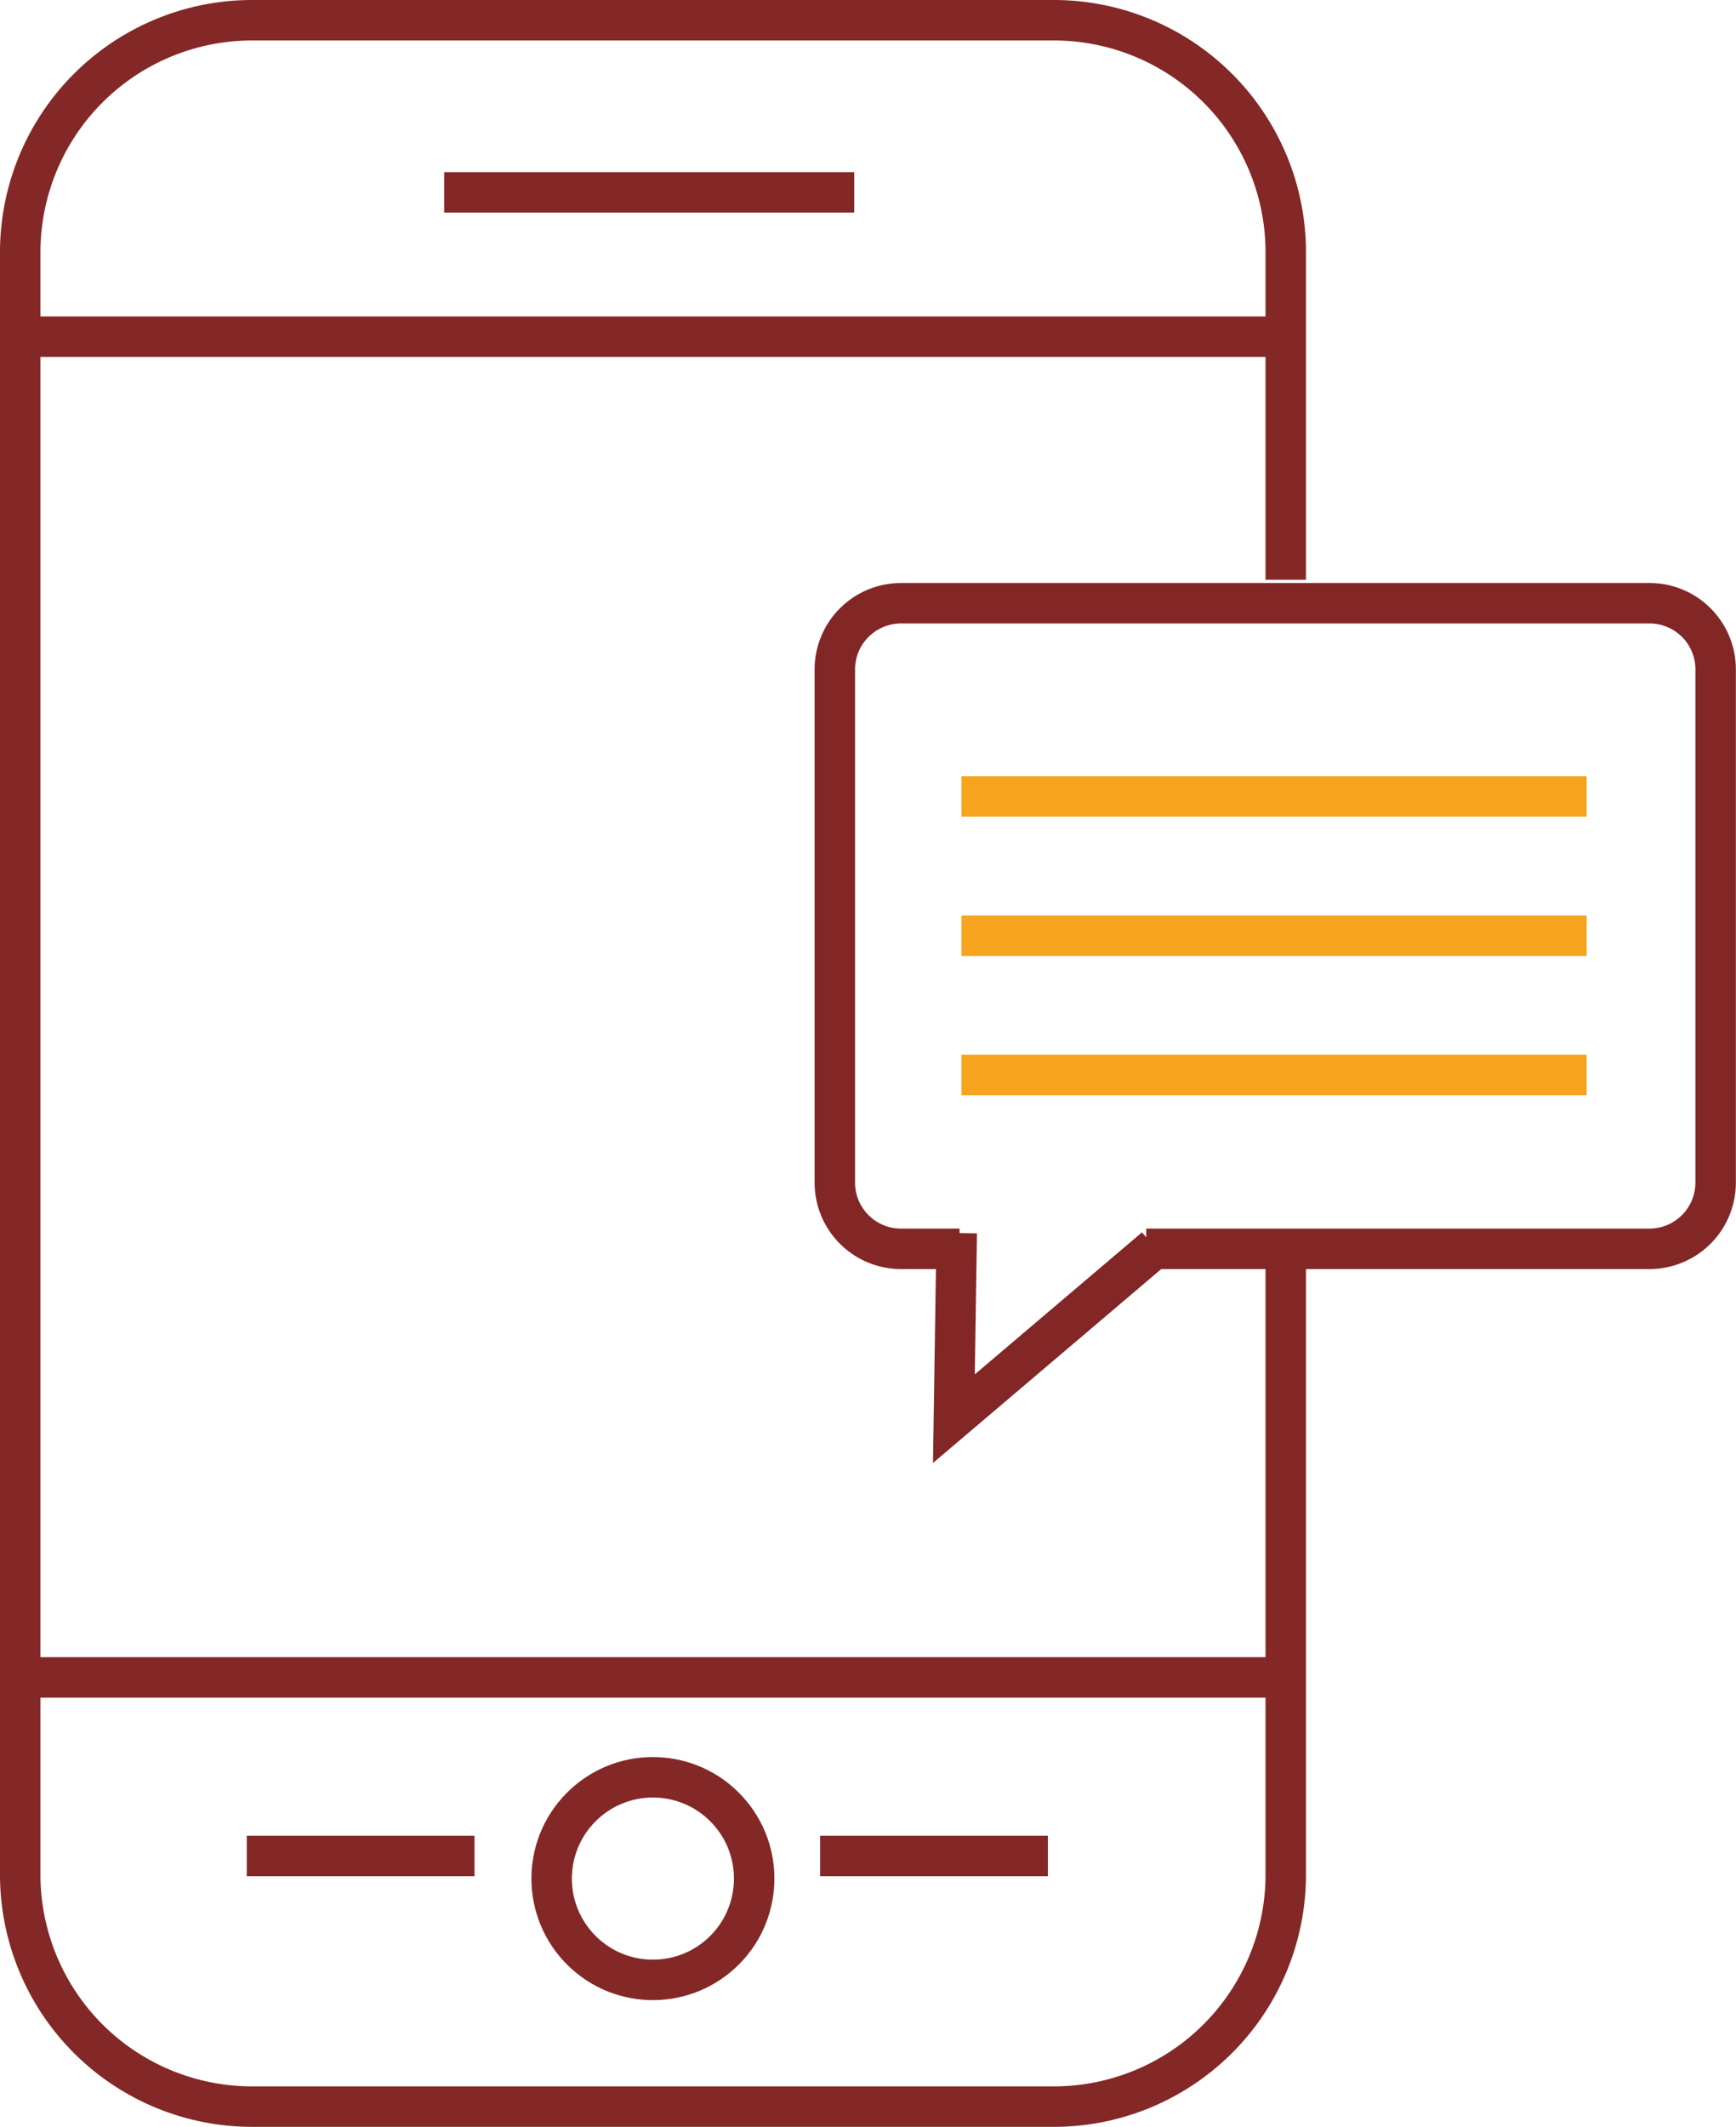
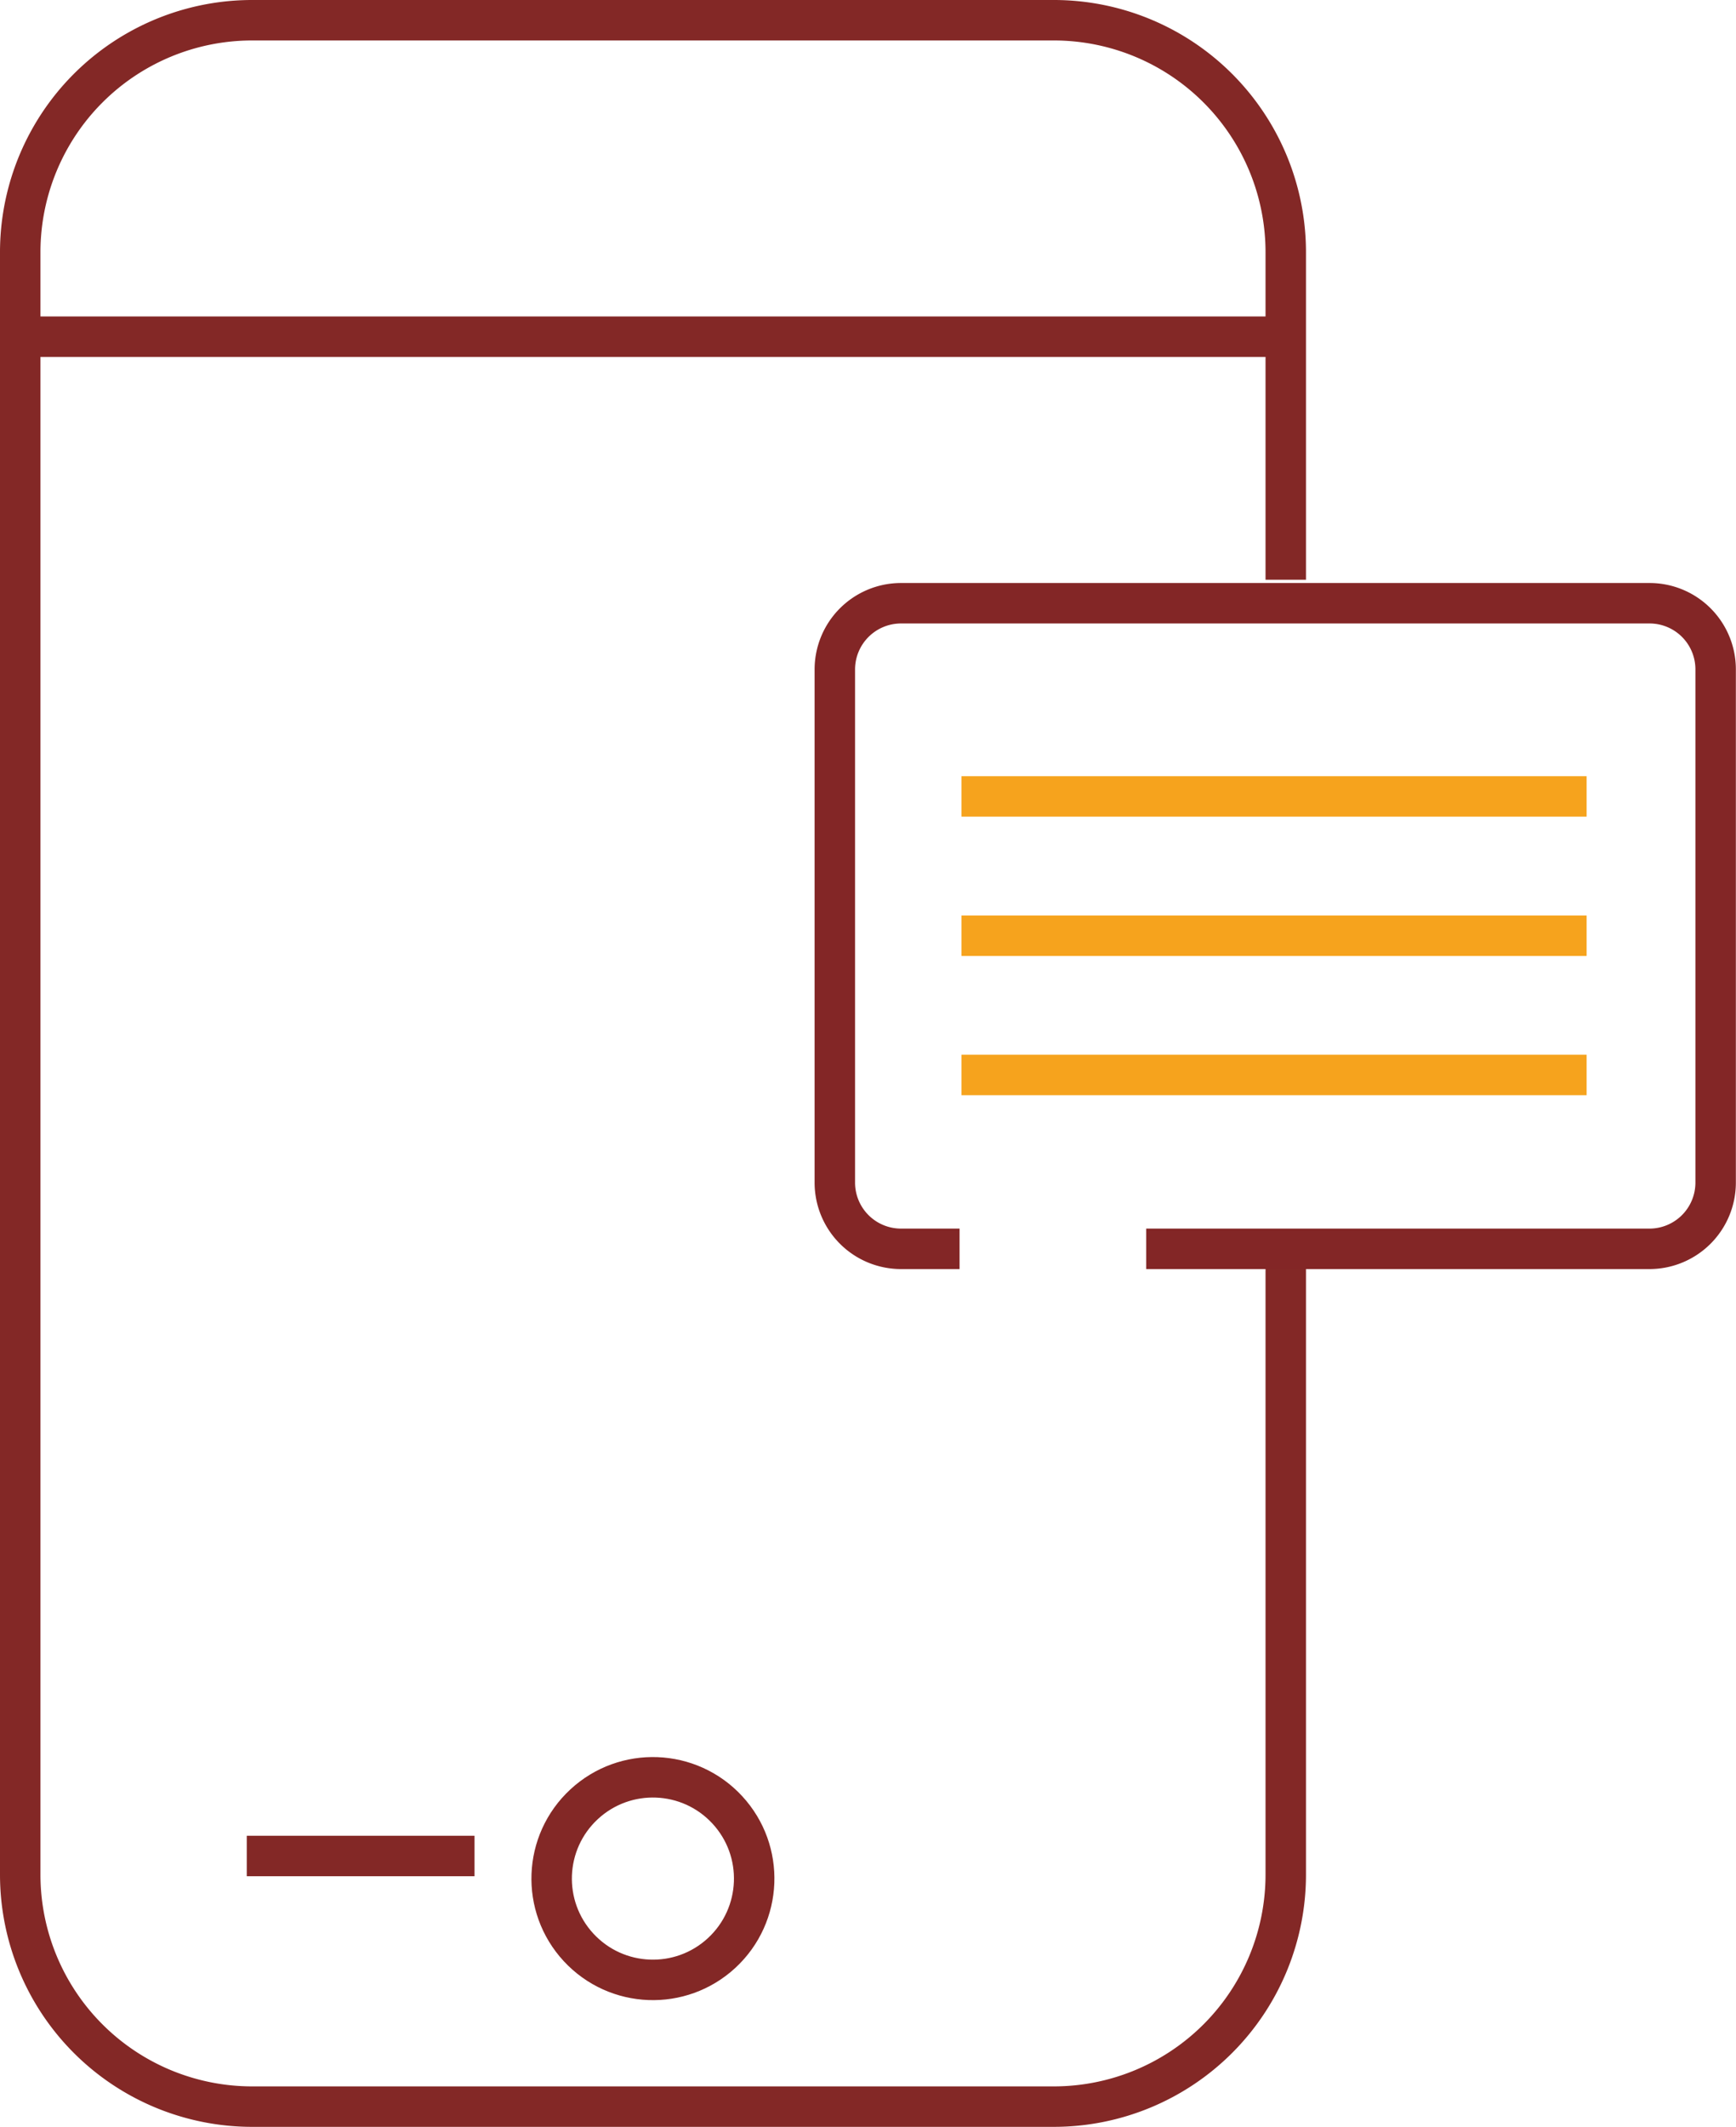
<svg xmlns="http://www.w3.org/2000/svg" viewBox="0 0 128.74 157.67">
  <defs>
    <style>.cls-1,.cls-2,.cls-3{fill:none;stroke-miterlimit:10;stroke-width:3px;}.cls-1{stroke:#832826;}.cls-2{stroke:#832626;}.cls-3{stroke:#f6a31d;}</style>
  </defs>
  <title>sms</title>
  <g id="SMS">
    <path class="cls-1" d="M147.06,114.4v45.12a17.2,17.2,0,0,1-17.2,17.2H70.41a17.2,17.2,0,0,1-17.2-17.2V39.25a17.2,17.2,0,0,1,17.2-17.2h59.45a17.2,17.2,0,0,1,17.2,17.2V63.53" transform="translate(-51.71 -20.55)" />
-     <line class="cls-1" x1="32.94" y1="14.26" x2="63.35" y2="14.26" />
    <line class="cls-1" x1="1.41" y1="24.96" x2="94.32" y2="24.96" />
-     <line class="cls-1" x1="1.97" y1="124.35" x2="94.6" y2="124.35" />
    <line class="cls-1" x1="35.19" y1="137.59" x2="18.3" y2="137.59" />
-     <line class="cls-1" x1="77.71" y1="137.59" x2="60.82" y2="137.59" />
    <circle class="cls-1" cx="100.13" cy="159.82" r="7.51" transform="translate(-133.62 89.97) rotate(-42.78)" />
-     <polyline class="cls-2" points="85.66 92.5 70.74 105.17 70.95 91.41" />
    <path class="cls-2" d="M122.87,113.13h-4.35a4.91,4.91,0,0,1-4.9-4.9V70.16a4.91,4.91,0,0,1,4.9-4.89h55.53a4.9,4.9,0,0,1,4.89,4.89v38.07a4.91,4.91,0,0,1-4.89,4.9H136.71" transform="translate(-51.71 -20.55)" />
    <line class="cls-3" x1="71.3" y1="59.04" x2="117.66" y2="59.04" />
    <line class="cls-3" x1="71.3" y1="69.37" x2="117.66" y2="69.37" />
    <line class="cls-3" x1="71.3" y1="79.69" x2="117.66" y2="79.69" />
  </g>
</svg>